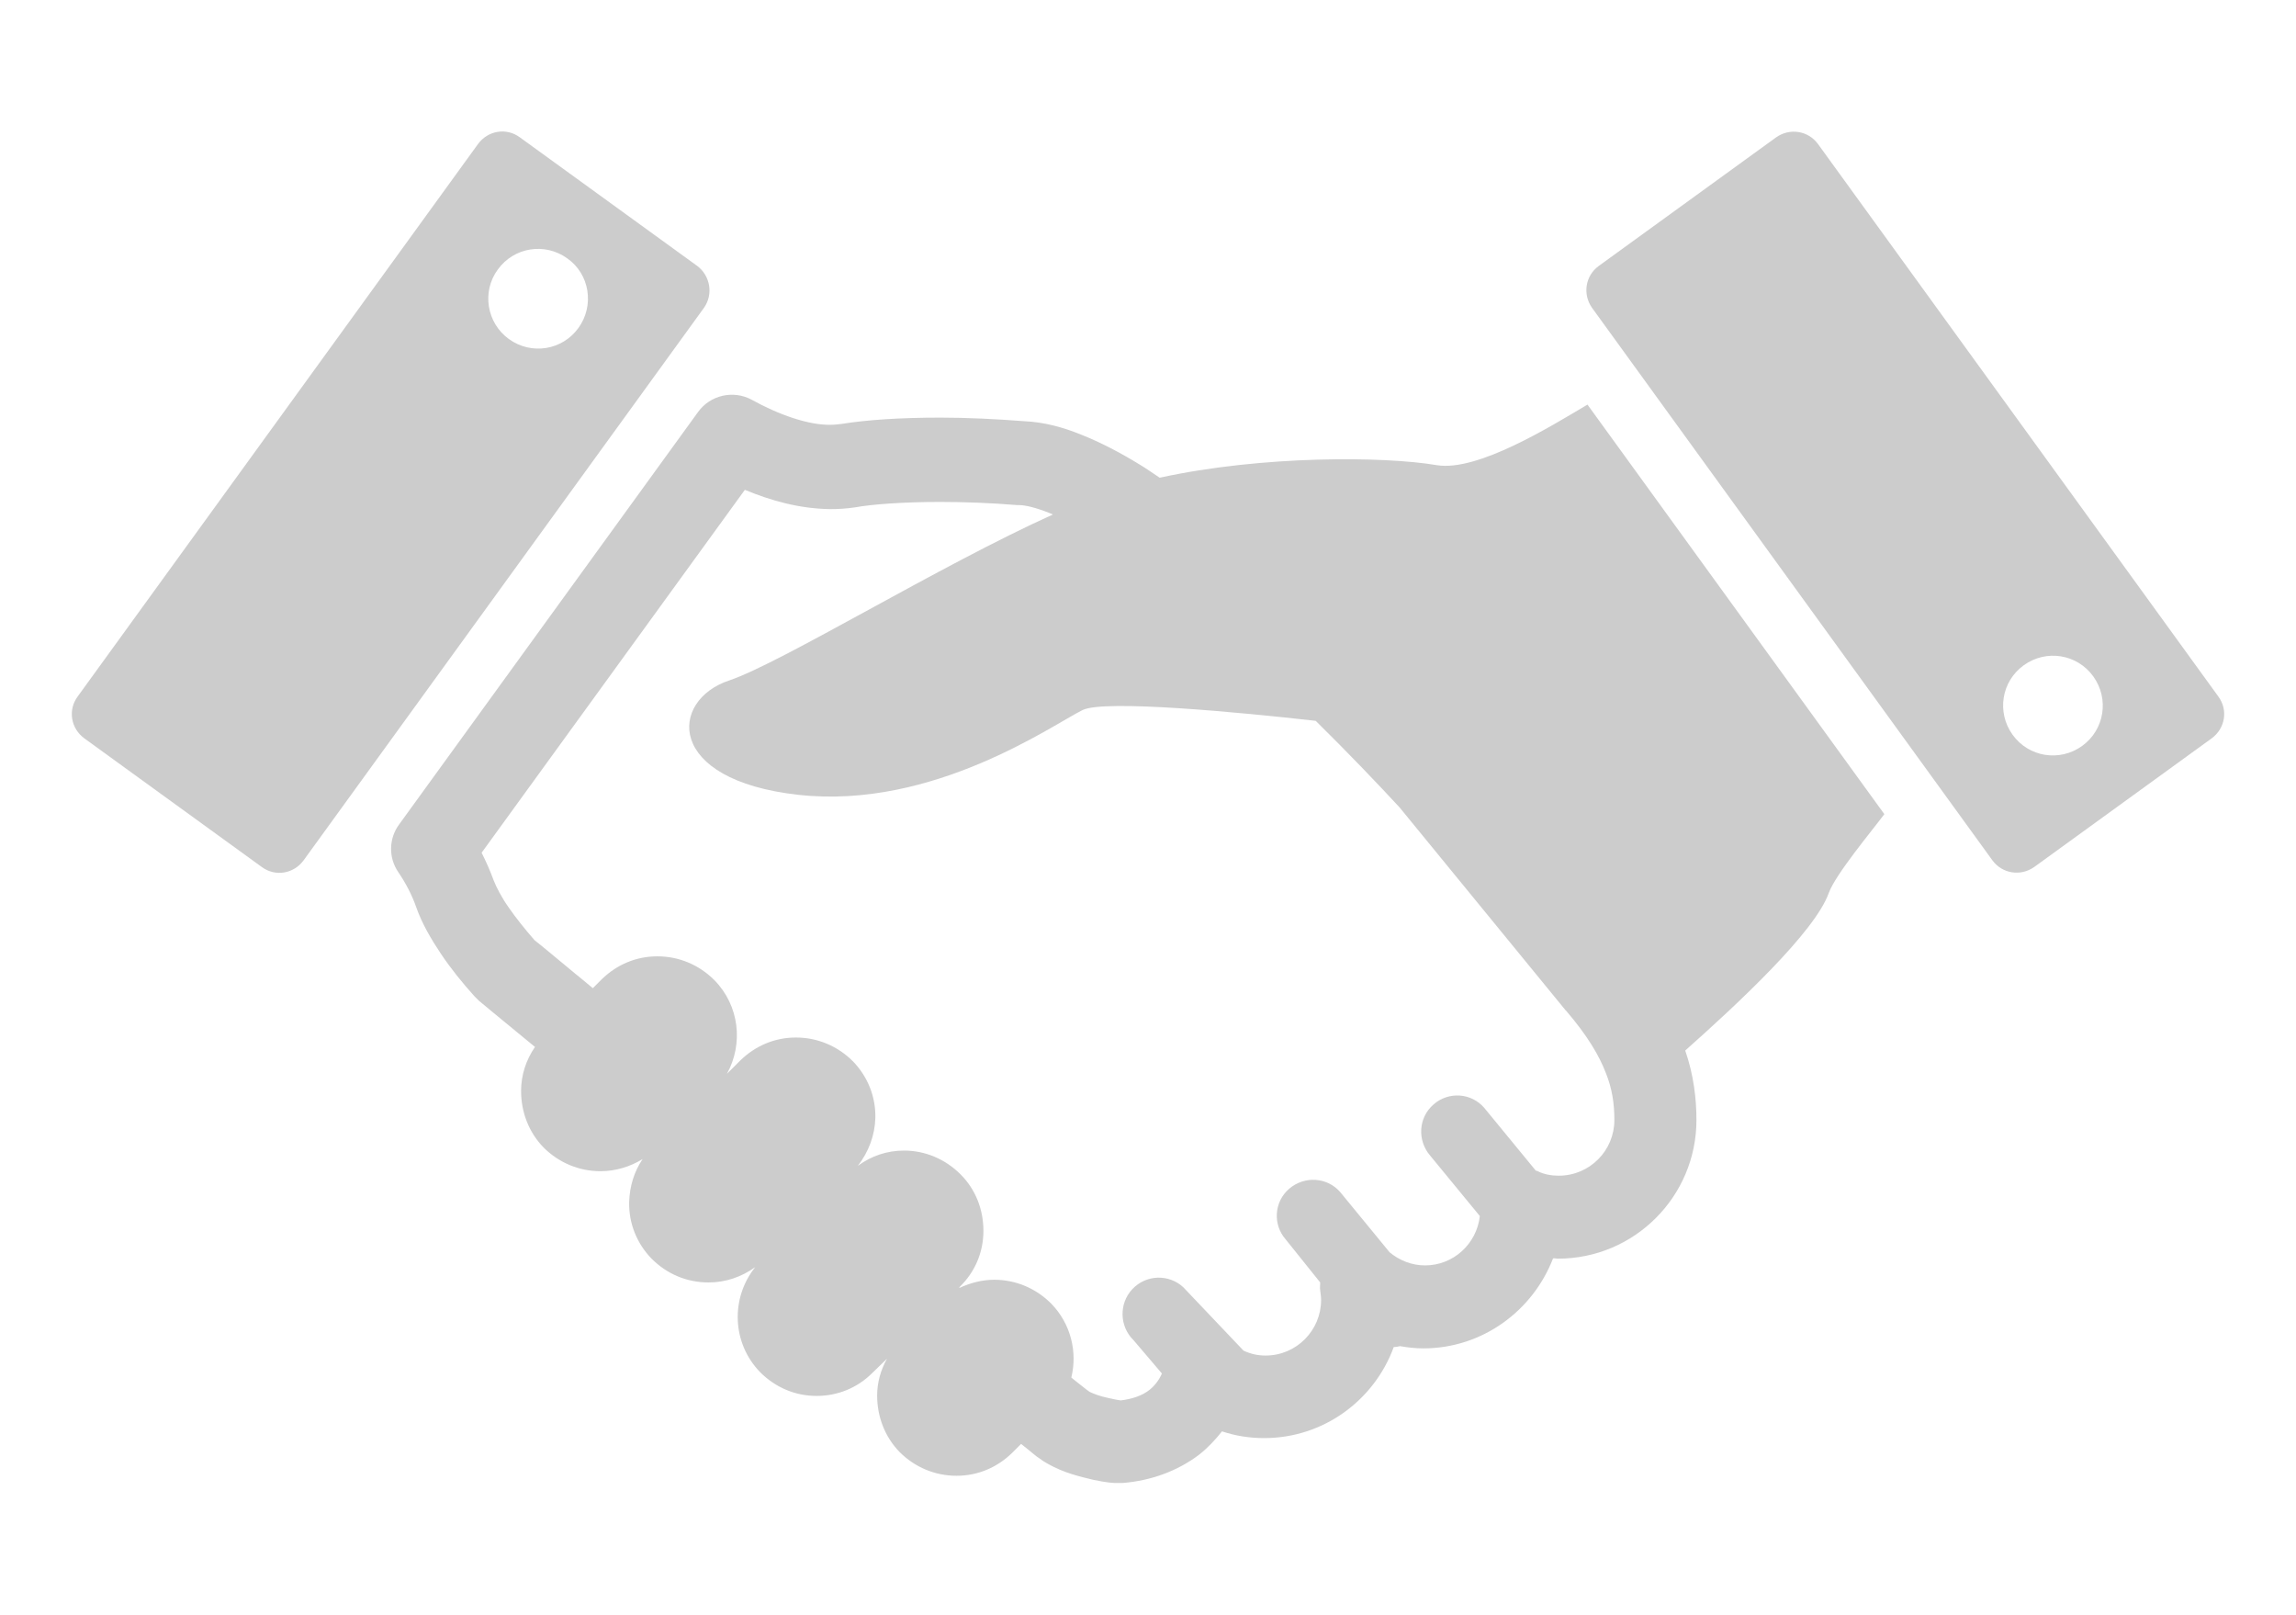
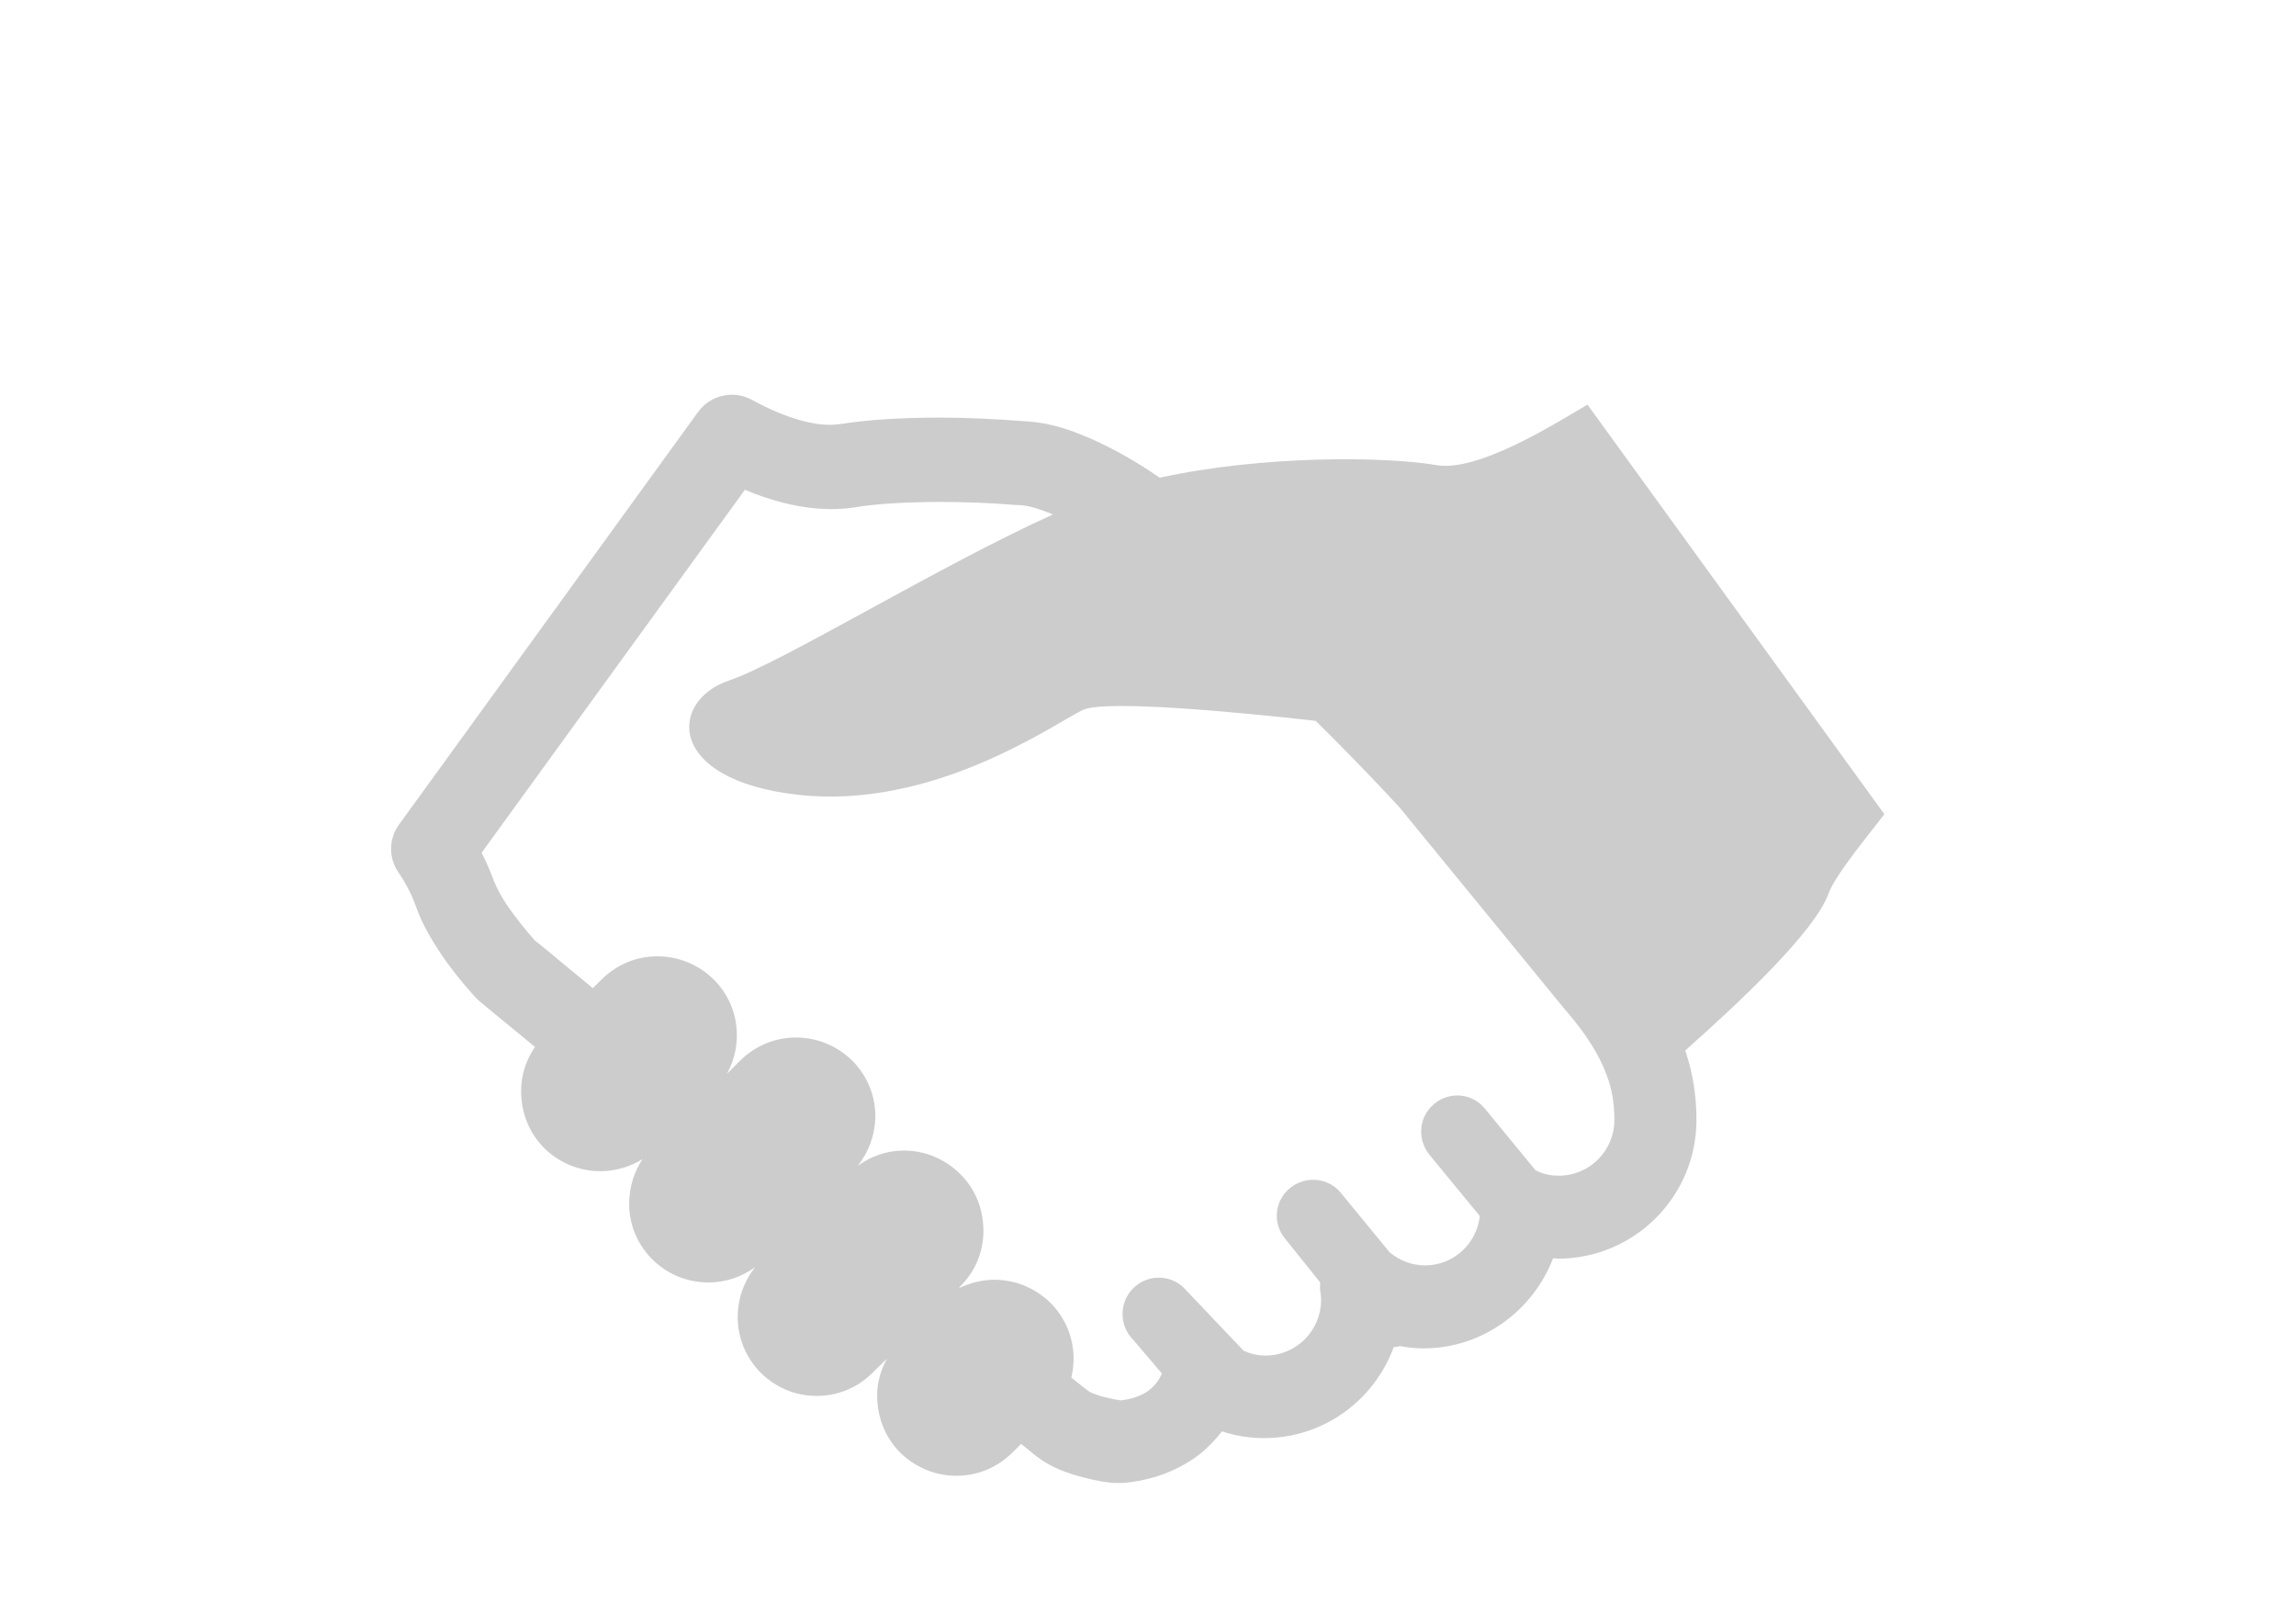
<svg xmlns="http://www.w3.org/2000/svg" version="1.1" id="_x32_" x="0px" y="0px" viewBox="0 0 512 360" style="enable-background:new 0 0 512 360;" xml:space="preserve">
  <style type="text/css">
	.st0{fill:#CCCCCC;}
</style>
  <g>
    <path class="st0" d="M320.4,103.7c-11.8-2-38.9-2.2-61.8,2.8c-1.5-1-2.9-2-4.4-2.9c-4.4-2.7-8.8-5-13.1-6.7   c-4.2-1.7-8.3-2.8-12.7-3v0c-6.5-0.5-12.9-0.8-18.7-0.8c-8.9,0-16.4,0.5-22,1.4h0c-0.8,0.1-1.6,0.2-2.5,0.2   c-4.8,0.1-11.5-2.2-17.6-5.6c-4.1-2.2-9.2-1-11.9,2.7l-66.7,92c-2.3,3.1-2.4,7.4-0.2,10.6c1.7,2.5,3.1,5.2,4,7.8   c1.3,3.7,3.3,7.1,5.5,10.4c2.2,3.3,4.8,6.5,7.5,9.5l1,1c0,0,4.8,4,12.5,10.3c-2,2.9-3.1,6.3-3.1,9.8c0,4.7,1.7,9.2,5,12.6   c3.4,3.4,7.9,5.3,12.7,5.3c3.4,0,6.6-1,9.4-2.7c-1.9,2.8-2.9,6.1-3,9.6c-0.1,4.7,1.7,9.2,5,12.6c3.4,3.4,7.8,5.3,12.7,5.3   c3.8,0,7.3-1.2,10.4-3.4c-5.5,6.9-5.2,16.9,1.1,23.4c3.4,3.4,7.8,5.3,12.6,5.3h0c4.7,0,9.1-1.8,12.4-5.1l3.3-3.2   c-1.4,2.5-2.2,5.3-2.2,8.2c0,4.7,1.7,9.2,5,12.6c3.4,3.4,7.9,5.3,12.7,5.3c4.7,0,9-1.8,12.4-5.1l2-2c1,0.8,1.9,1.5,2.6,2.1   c0.6,0.5,1.1,0.9,1.6,1.2l0.7,0.5l1,0.6c3.7,2.1,7.3,2.9,10.2,3.6c1.4,0.3,2.6,0.5,3.5,0.6l1.1,0.1l0.3,0l0.1,0l0.1,0l0.1,0l0.1,0   c0.1,0,0.1,0,0.6,0l0.7,0c6.2-0.5,12.1-2.6,17-6.3c1.9-1.5,3.6-3.3,5.1-5.2c3,1,6.1,1.5,9.4,1.5c13.3,0,24.6-8.5,28.9-20.3   c0.5,0,1-0.1,1.4-0.2c1.7,0.3,3.4,0.5,5.2,0.5c13.2,0,24.4-8.4,28.9-20c0,0,0.1,0,0.1-0.1l1,0.1c17.1,0,30.9-13.9,30.9-30.9   c0-4.7-0.6-10-2.5-15.5c11.7-10.4,28.9-26.4,32-35.1c1.5-4.2,9.9-14.2,12.4-17.6l-66.2-91.3C345.9,95,329.5,105.2,320.4,103.7z    M360,249.7c0,6.8-5.5,12.4-12.4,12.4c-1.7,0-3.3-0.3-4.7-1c-0.1-0.1-0.3-0.1-0.4-0.1l-11.5-14c-2.9-3.4-8-3.7-11.3-0.8   c-3.4,2.9-3.7,8-0.8,11.4l11.1,13.5c-0.7,6.2-5.9,11-12.2,11c-3,0-5.7-1.1-7.9-2.9l-11-13.4c-2.9-3.4-8-3.7-11.4-0.8   c-3.4,2.9-3.7,8-0.8,11.3l7.7,9.6c0,0.6-0.1,1.2,0,1.8c0.1,0.8,0.2,1.4,0.2,2.1c0,6.8-5.5,12.4-12.4,12.4c-1.8,0-3.4-0.4-4.9-1.1   l-13.4-14.1c-3.2-3-8.3-2.9-11.4,0.4c-3,3.2-2.9,8.3,0.3,11.4l6.3,7.4c-0.6,1.4-1.5,2.6-2.7,3.6c-1.6,1.3-3.9,2.1-6.5,2.4   c-0.7-0.1-1.8-0.3-3-0.6c-1.5-0.3-3.1-0.9-3.9-1.3c-0.3-0.2-1-0.7-2.1-1.6c-0.6-0.5-1.3-1-2-1.6c1.4-5.7-0.1-12-4.5-16.5   c-3.4-3.4-7.9-5.3-12.7-5.3c-2.7,0-5.3,0.7-7.7,1.8l-0.1-0.1l0.1-0.1c3.4-3.3,5.3-7.7,5.3-12.5c0-4.7-1.7-9.2-5.1-12.6   c-3.4-3.4-7.9-5.3-12.6-5.3c-3.8,0-7.3,1.2-10.3,3.4c2.4-3.1,3.8-6.8,3.9-10.7c0.1-4.7-1.7-9.2-5-12.6c-3.4-3.4-7.9-5.3-12.7-5.3   c-4.7,0-9,1.8-12.4,5.1l-3,3c3.7-6.7,2.8-15.2-2.8-20.9c-3.4-3.4-7.9-5.3-12.7-5.3c-4.7,0-9,1.8-12.4,5.1l-2,2   c-1.4-1.2-2.8-2.3-4-3.3c-4.6-3.8-7.7-6.4-9-7.4c-2.1-2.4-4.1-4.9-5.7-7.2c-1.7-2.4-2.8-4.6-3.4-6.1c-0.8-2.2-1.7-4.2-2.7-6.2   l58.7-80.9c5.8,2.4,12.1,4.2,19,4.3c1.8,0,3.7-0.1,5.6-0.4h0c3.9-0.7,10.9-1.2,18.9-1.2c5.3,0,11.2,0.2,17.2,0.7l0.4,0   c1.5,0,3.9,0.6,6.9,1.8l0.7,0.3c-25.1,11.3-60.6,33.1-72.2,37c-13.3,4.4-14.4,22.2,15.5,25.5c30,3.3,56.6-15.6,63.3-18.9   c4.8-2.4,35.2,0.5,52,2.4c7.4,7.3,13.9,14.1,18.7,19.3l37,45.2l0.2,0.2c4.7,5.5,7.3,9.9,8.8,13.8C359.5,242.7,360,246,360,249.7z" />
-     <path class="st0" d="M494.7,155.3L405.4,32.1c-2.2-3-6.3-3.6-9.3-1.5l-39.6,28.7c-3,2.2-3.6,6.3-1.5,9.3l89.3,123.2   c2.2,3,6.3,3.6,9.3,1.5l39.6-28.7C496.2,162.4,496.9,158.3,494.7,155.3z M464.3,166.3c-5,3.6-11.9,2.5-15.5-2.5   c-3.6-5-2.5-11.9,2.5-15.5c5-3.6,11.9-2.5,15.5,2.5C470.4,155.8,469.3,162.7,464.3,166.3z" />
-     <path class="st0" d="M155.5,59.3l-39.6-28.7c-3-2.2-7.1-1.5-9.3,1.5L17.3,155.3c-2.2,3-1.5,7.1,1.5,9.3l39.6,28.7   c3,2.2,7.1,1.5,9.3-1.5l89.3-123.2C159.1,65.6,158.4,61.5,155.5,59.3z M129,73.1c-3.6,5-10.5,6.1-15.5,2.5   c-5-3.6-6.1-10.6-2.5-15.5c3.6-5,10.5-6.1,15.5-2.5C131.5,61.1,132.6,68.1,129,73.1z" />
  </g>
</svg>